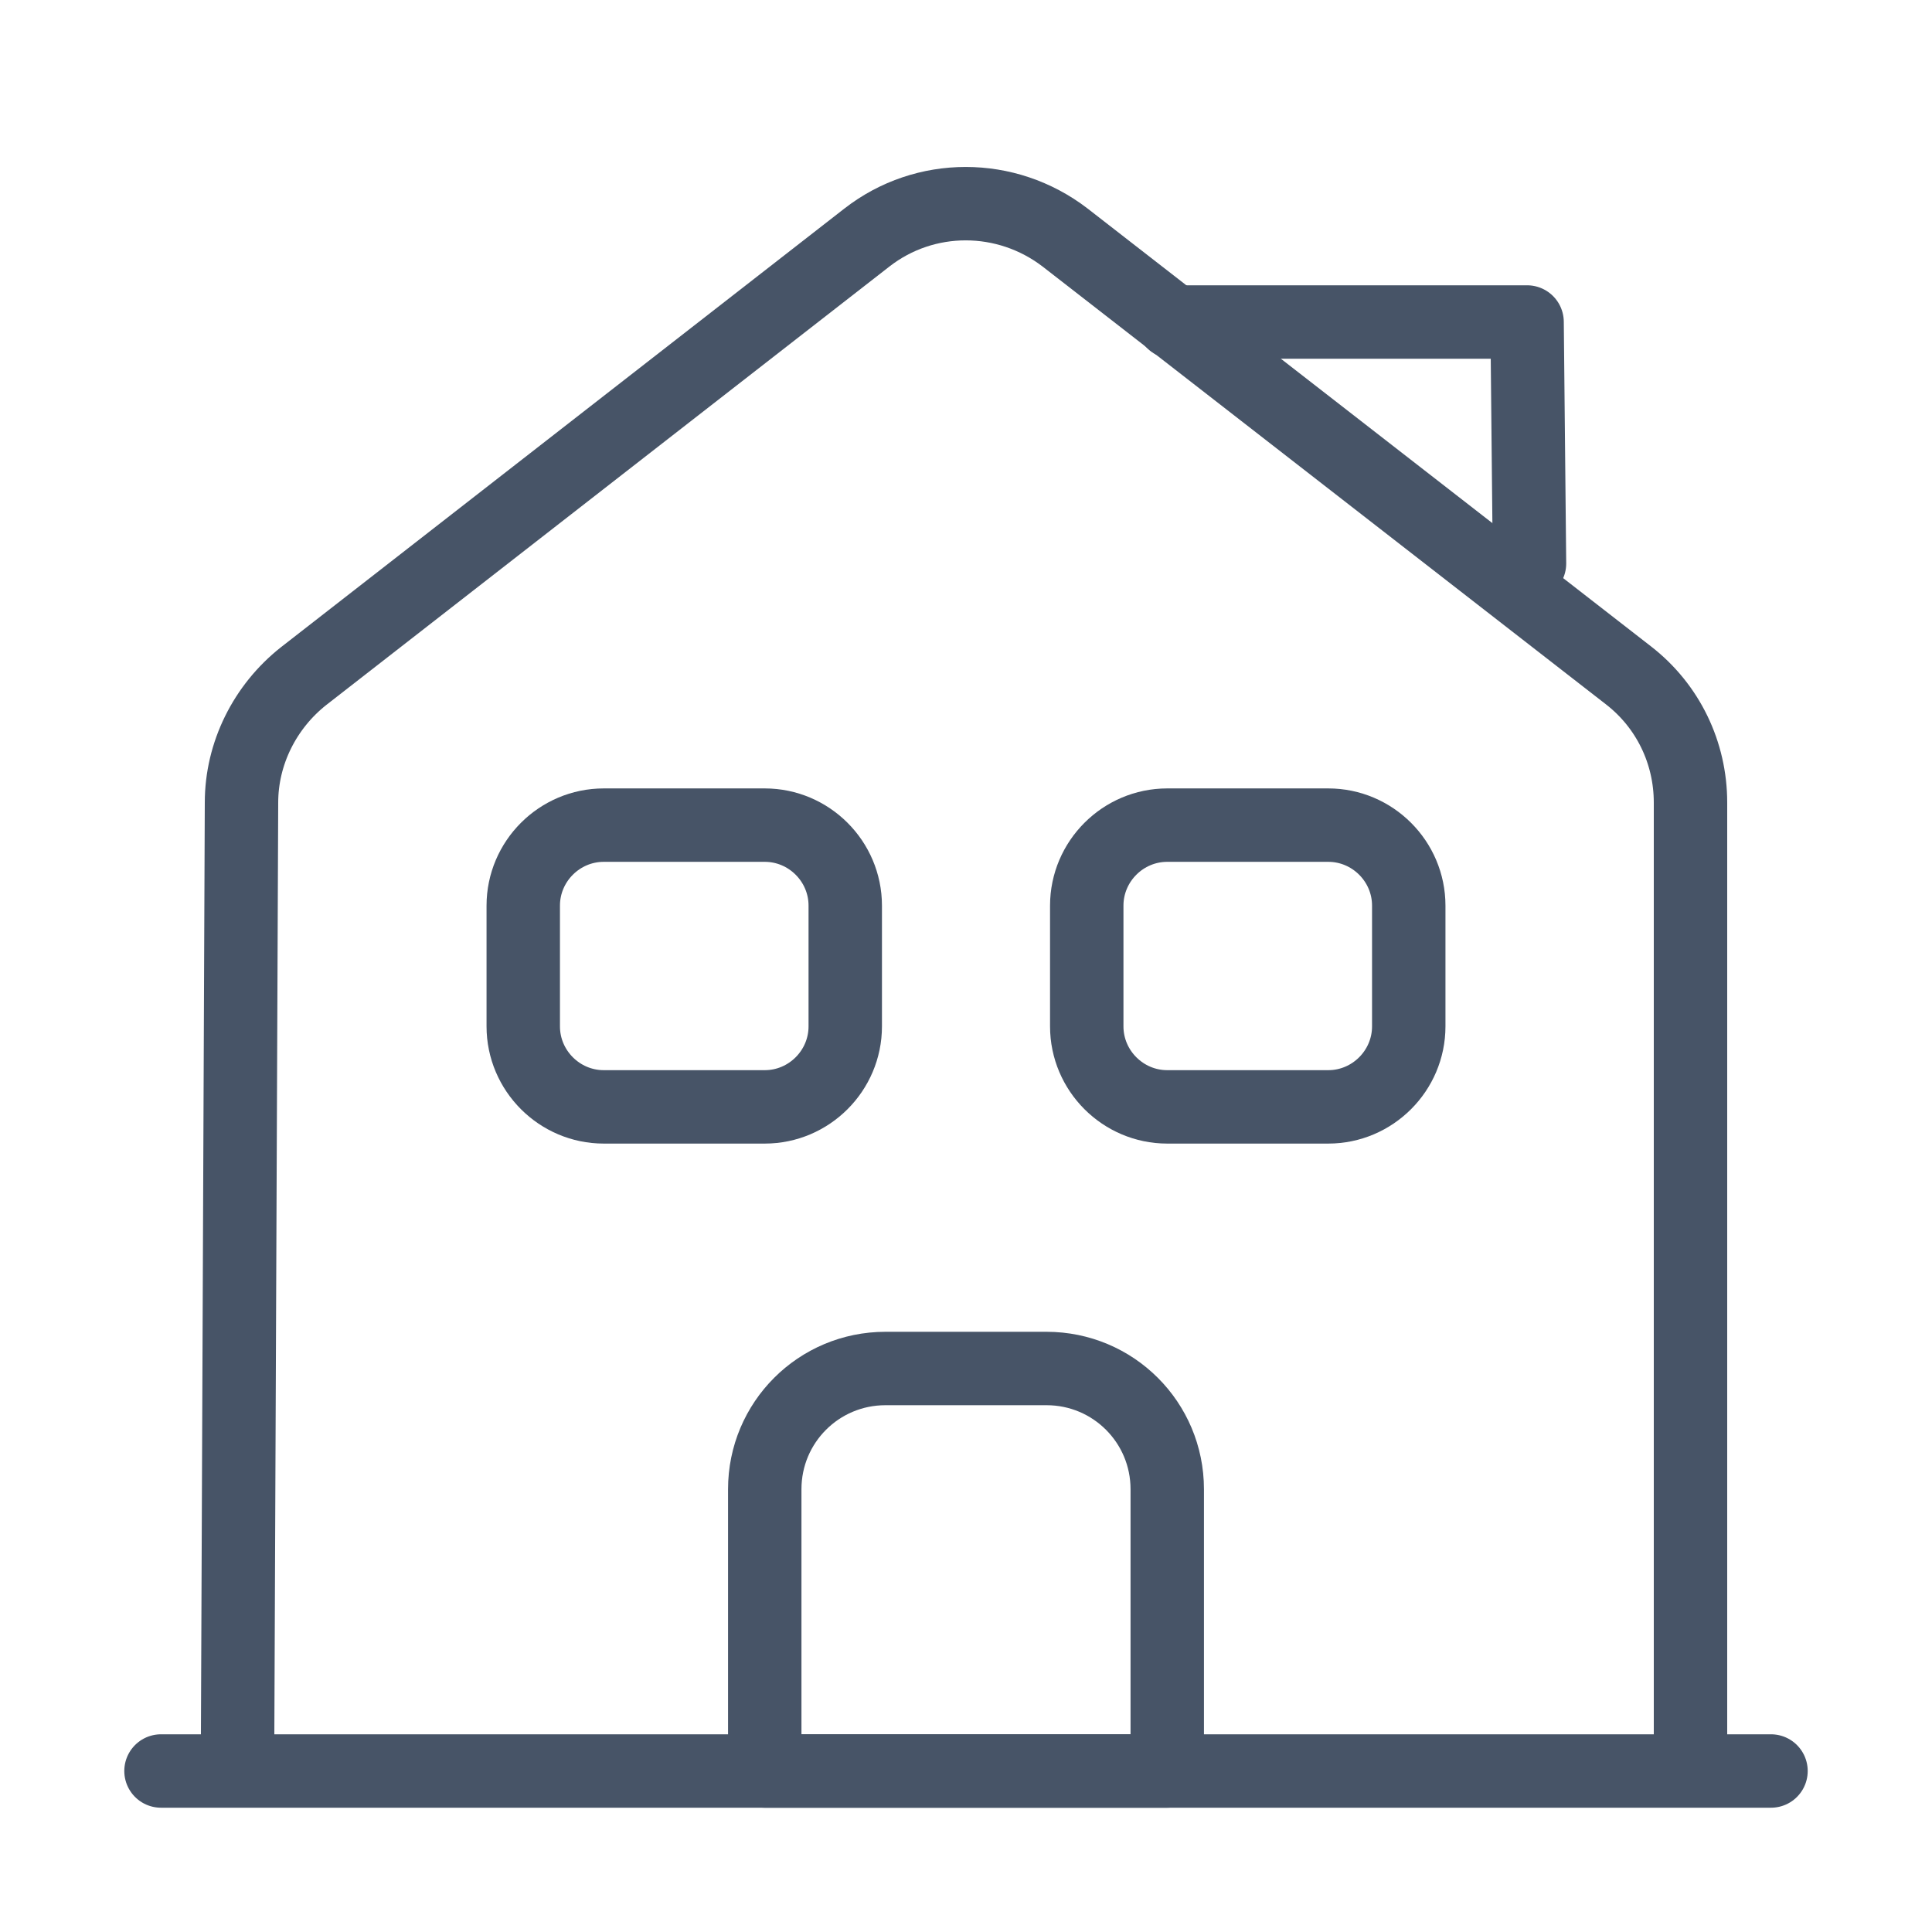
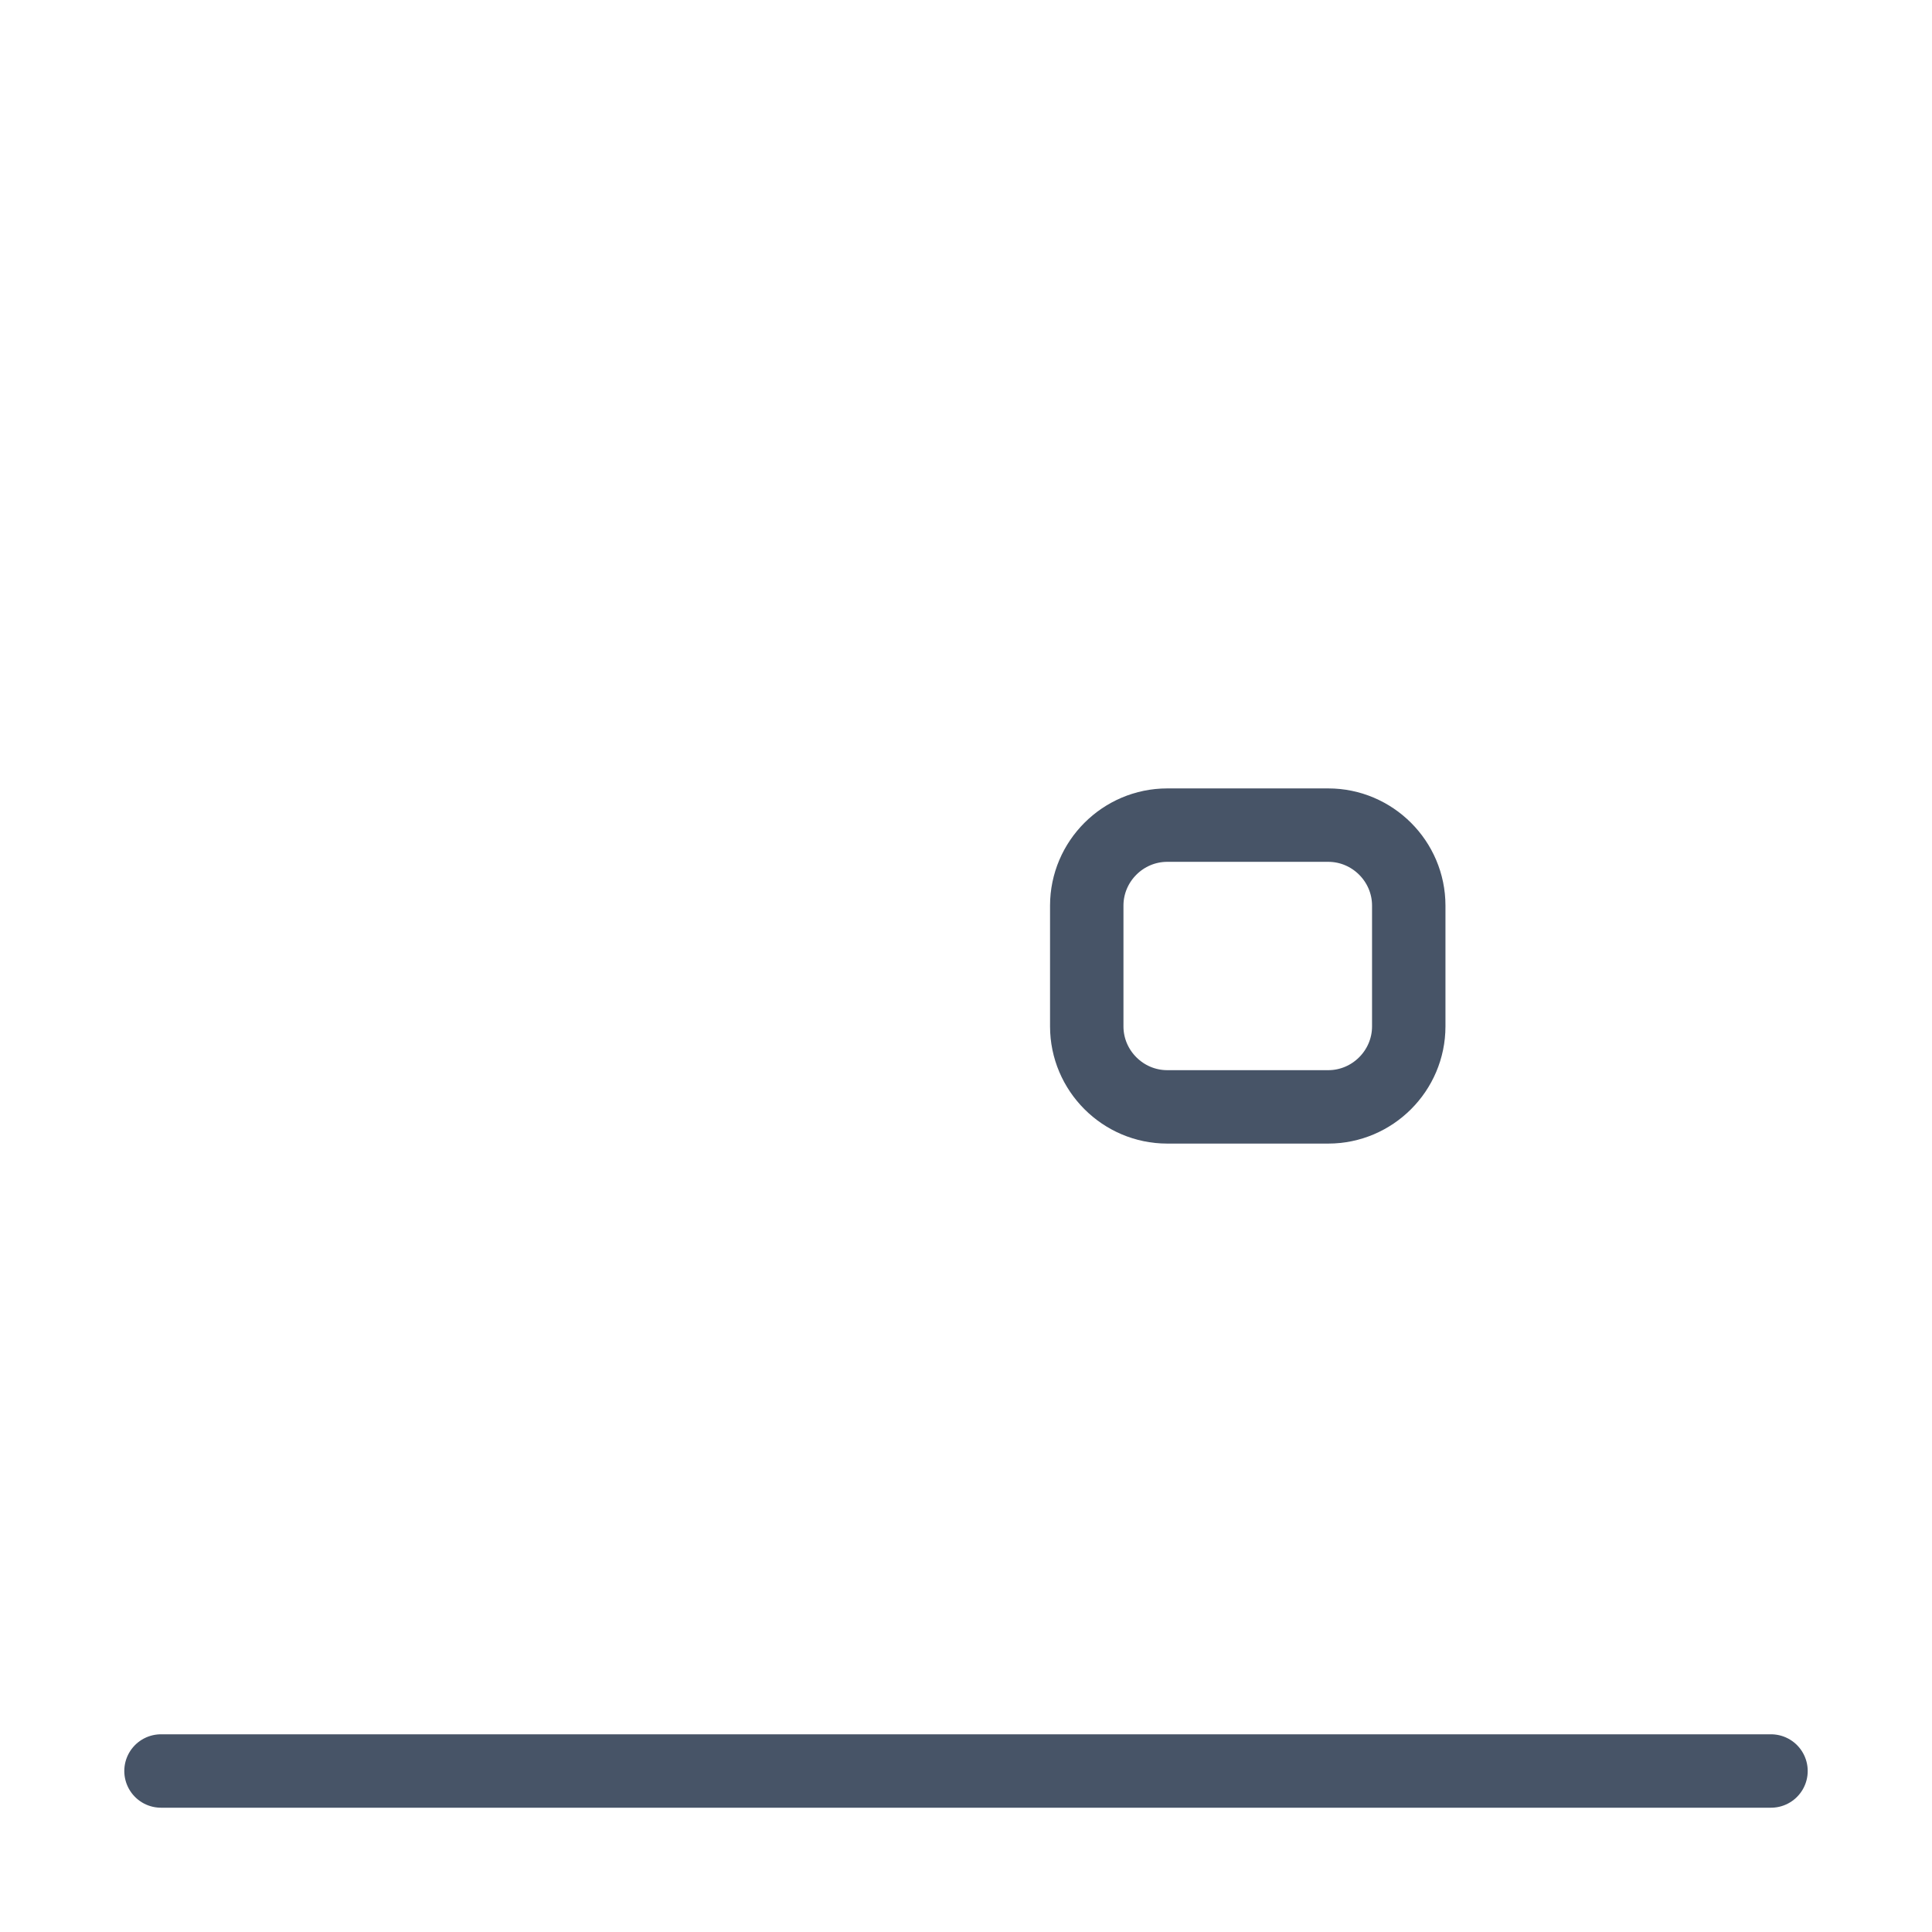
<svg xmlns="http://www.w3.org/2000/svg" version="1.1" width="800px" height="800px">
  <svg width="800px" height="800px" viewBox="0 0 24 24" fill="none">
    <g id="SvgjsG1102" stroke-width="0" />
    <g id="SvgjsG1101" stroke-linecap="round" stroke-linejoin="round" />
    <g id="SvgjsG1100">
      <path d="M2 22H22" stroke="#475467" stroke-width="0.912" stroke-miterlimit="10" stroke-linecap="round" stroke-linejoin="round" />
-       <path d="M2.95 22L3 9.97C3 9.36 3.29 8.78 3.77 8.4L10.77 2.95C11.49 2.39 12.5 2.39 13.23 2.95L20.23 8.39C20.72 8.77 21 9.35 21 9.97V22" stroke="#475467" stroke-width="0.912" stroke-miterlimit="10" stroke-linejoin="round" />
-       <path d="M13 17H11C10.17 17 9.5 17.67 9.5 18.5V22H14.5V18.5C14.5 17.67 13.83 17 13 17Z" stroke="#475467" stroke-width="0.912" stroke-miterlimit="10" stroke-linejoin="round" />
-       <path d="M9.5 13.75H7.5C6.95 13.75 6.5 13.3 6.5 12.75V11.25C6.5 10.7 6.95 10.25 7.5 10.25H9.5C10.05 10.25 10.5 10.7 10.5 11.25V12.75C10.5 13.3 10.05 13.75 9.5 13.75Z" stroke="#475467" stroke-width="0.912" stroke-miterlimit="10" stroke-linejoin="round" />
      <path d="M16.5 13.75H14.5C13.95 13.75 13.5 13.3 13.5 12.75V11.25C13.5 10.7 13.95 10.25 14.5 10.25H16.5C17.05 10.25 17.5 10.7 17.5 11.25V12.75C17.5 13.3 17.05 13.75 16.5 13.75Z" stroke="#475467" stroke-width="0.912" stroke-miterlimit="10" stroke-linejoin="round" />
-       <path d="M19 7L18.97 4H14.57" stroke="#475467" stroke-width="0.912" stroke-miterlimit="10" stroke-linecap="round" stroke-linejoin="round" />
    </g>
  </svg>
  <style>@media (prefers-color-scheme: light) { :root { filter: none; } }
@media (prefers-color-scheme: dark) { :root { filter: none; } }
</style>
</svg>